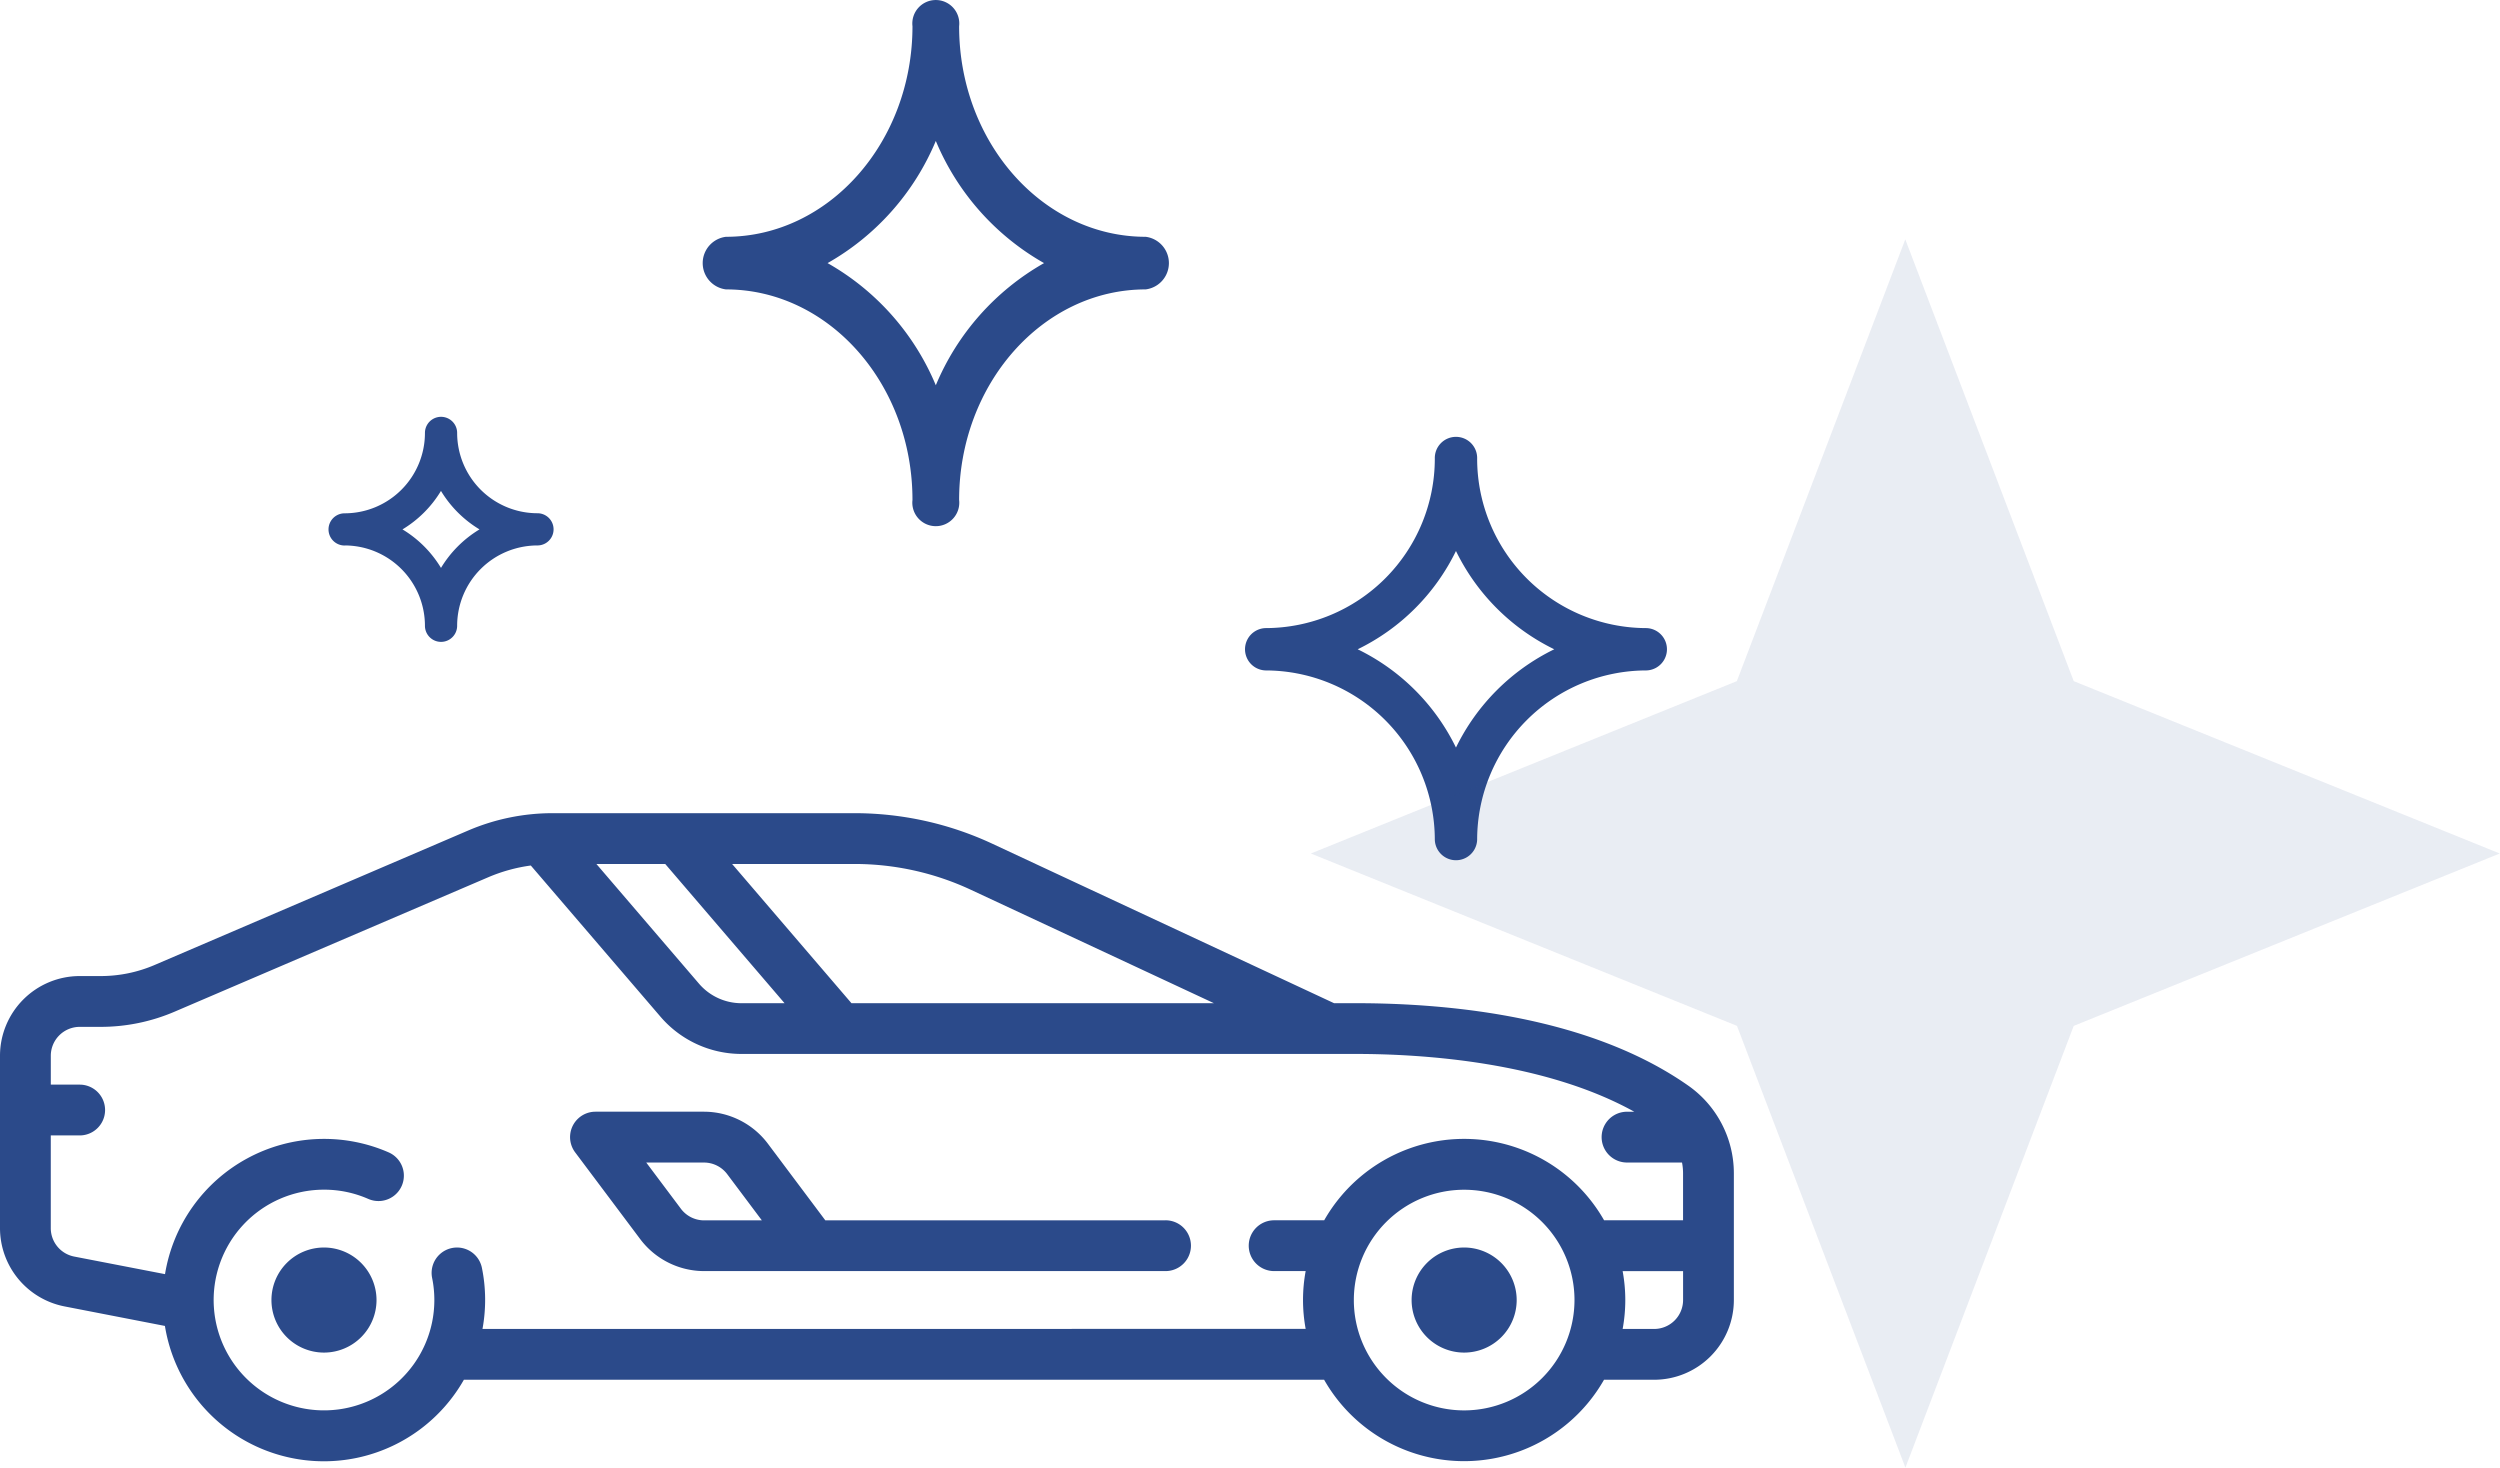
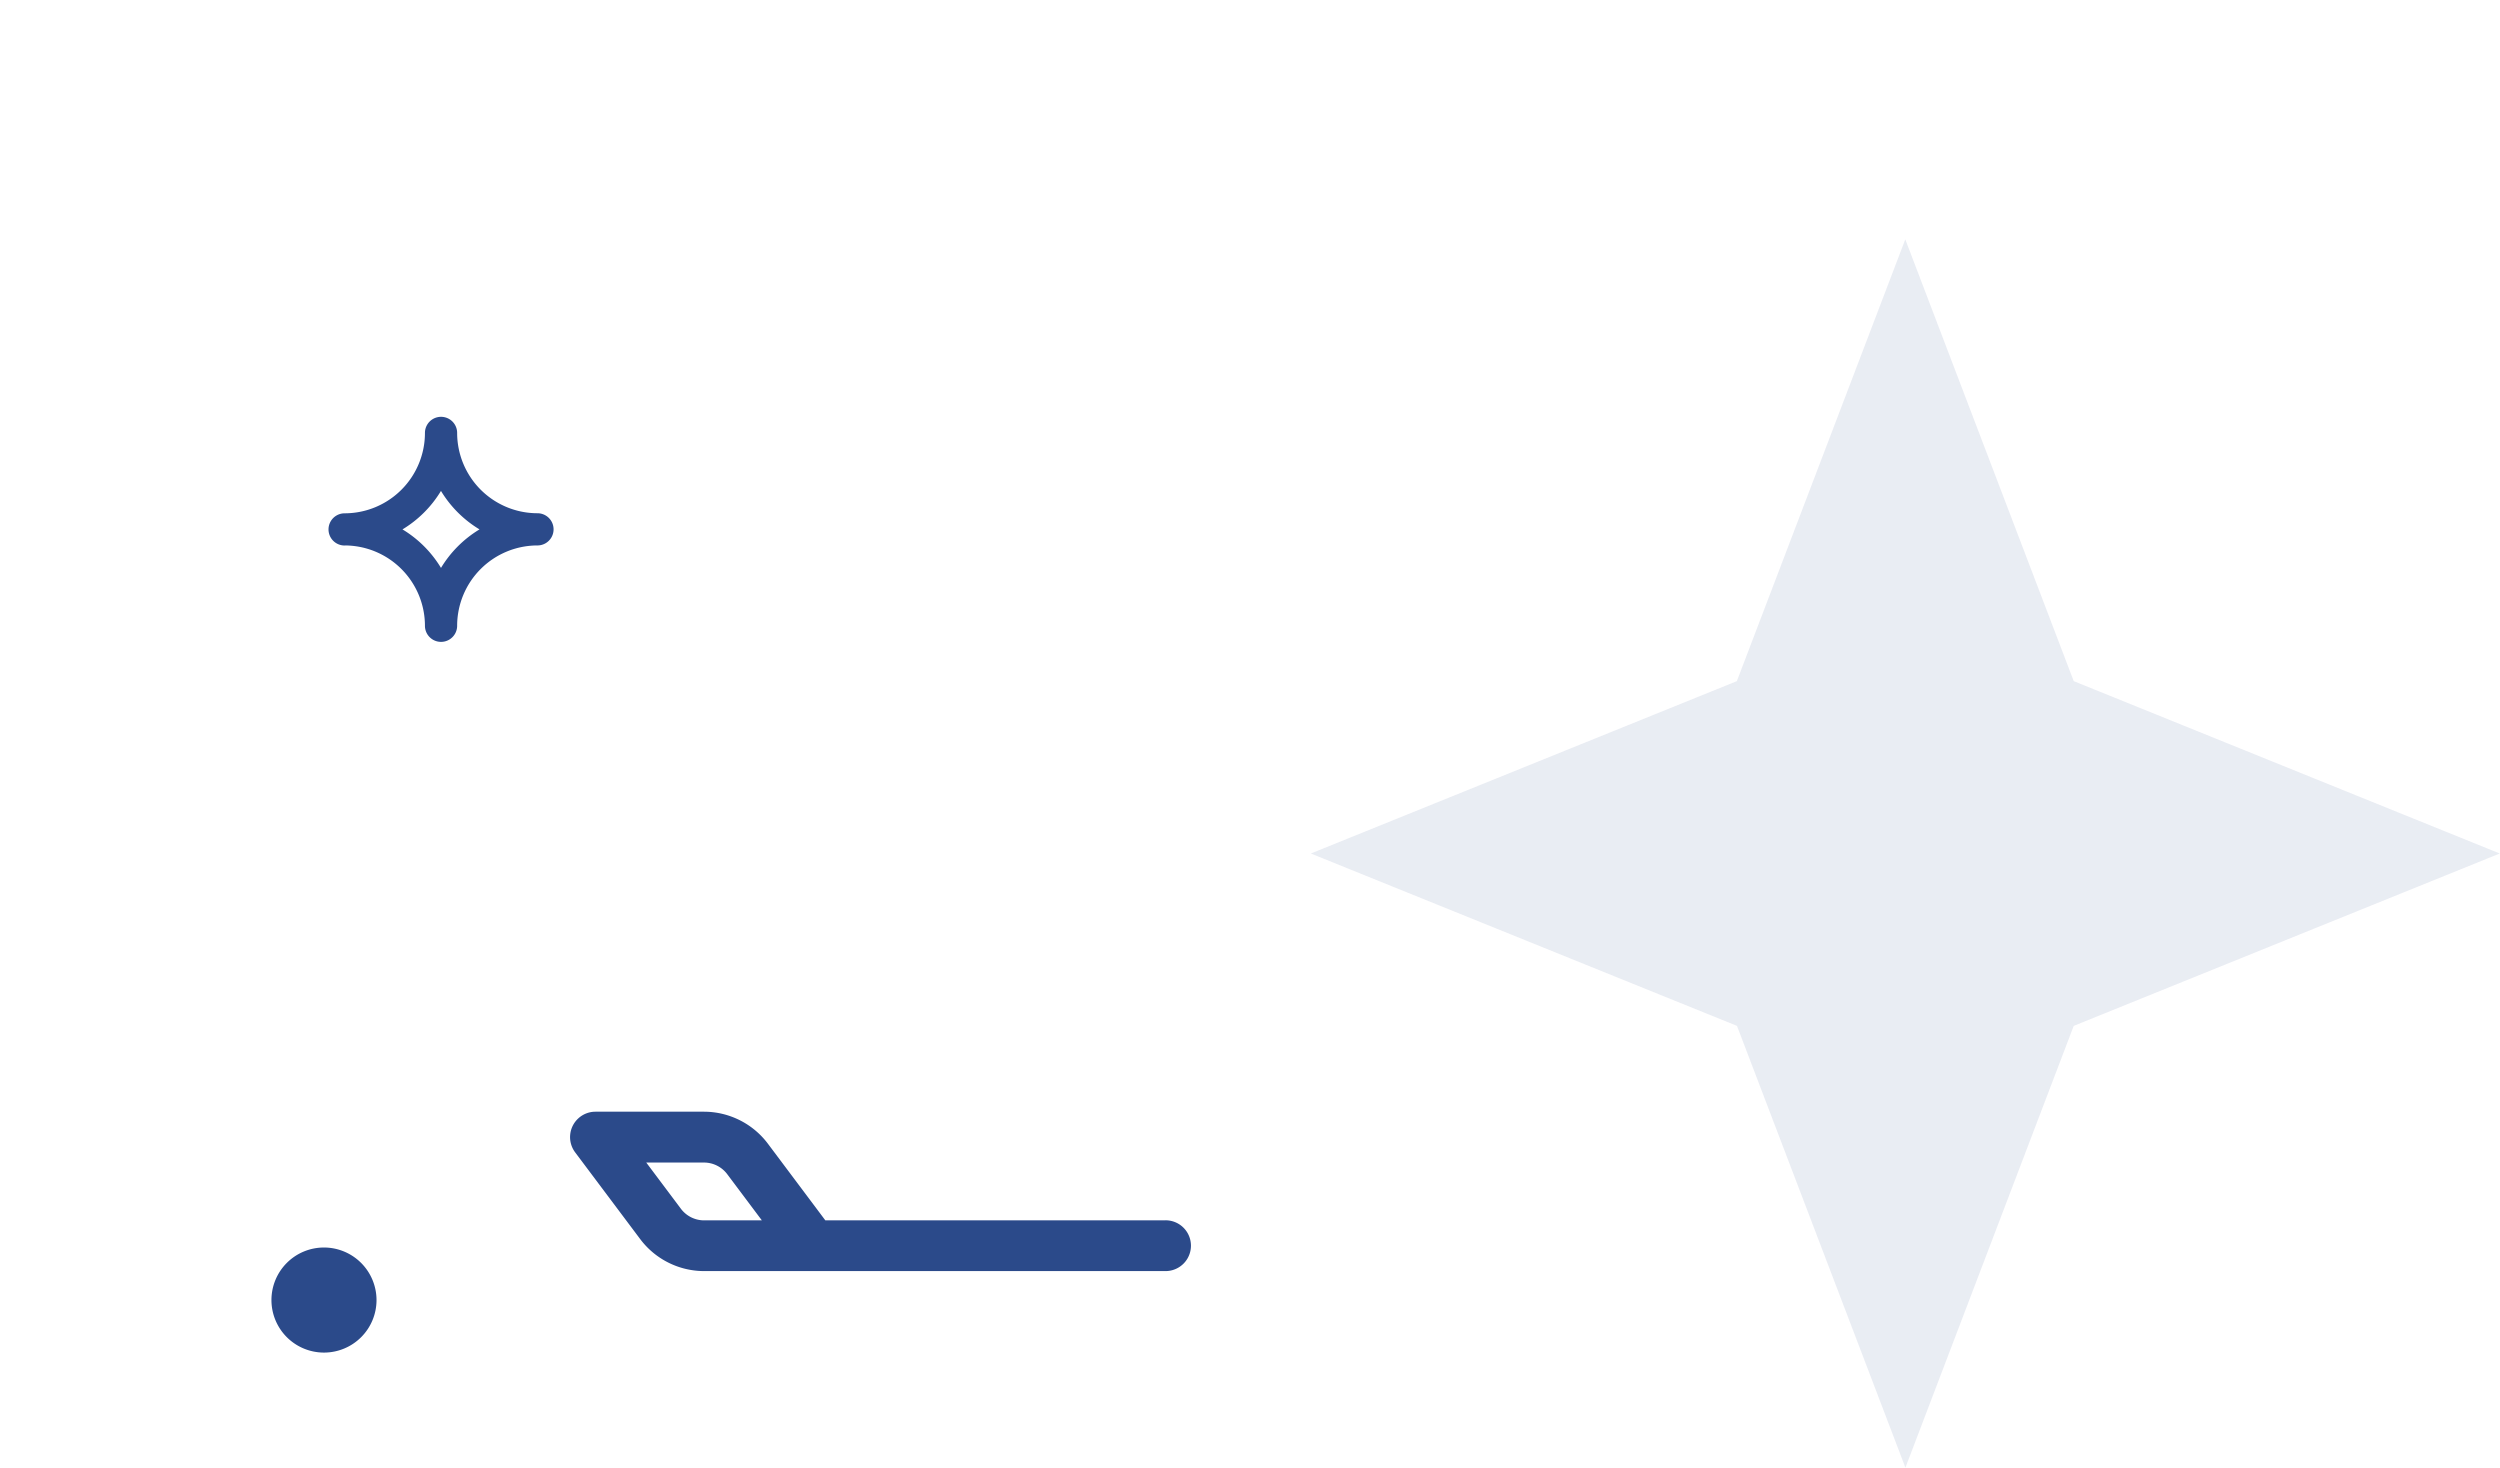
<svg xmlns="http://www.w3.org/2000/svg" width="100.931" height="59.252" viewBox="0 0 100.931 59.252">
  <g id="vehicule_propre" transform="translate(-511 -3270.283)">
    <g id="sports-car" transform="translate(511 3303.113)">
-       <path id="Tracé_3329" data-name="Tracé 3329" d="M68.16,11.5c-3.923-2.752-9.47-3.329-13.433-3.329h-.868L40.049,1.727A13.161,13.161,0,0,0,34.518.5H22.327a8.656,8.656,0,0,0-3.426.7L6.246,6.627a5.515,5.515,0,0,1-2.186.449H3.217A3.221,3.221,0,0,0,0,10.293v6.961a3.223,3.223,0,0,0,2.6,3.158l4.058.789a6.5,6.5,0,0,0,12.07,2.173h34.73a6.5,6.5,0,0,0,11.3,0h2.021A3.221,3.221,0,0,0,70,20.157V15.038A4.325,4.325,0,0,0,68.16,11.5ZM39.182,3.586l9.828,4.586H34.376L29.557,2.551h4.96A11.1,11.1,0,0,1,39.182,3.586ZM26.857,2.551l4.818,5.621H29.937a2.26,2.26,0,0,1-1.718-.79L24.078,2.551ZM19.479,21.323a6.488,6.488,0,0,0-.023-2.466,1.025,1.025,0,1,0-2.01.408A4.455,4.455,0,1,1,13.081,15.7a4.421,4.421,0,0,1,1.787.373,1.025,1.025,0,0,0,.824-1.878,6.508,6.508,0,0,0-9.03,4.915L2.994,18.4a1.169,1.169,0,0,1-.944-1.145V13.51H3.217a1.025,1.025,0,1,0,0-2.051H2.051V10.293A1.168,1.168,0,0,1,3.217,9.127h.842a7.565,7.565,0,0,0,2.994-.615L19.709,3.088a6.622,6.622,0,0,1,1.721-.475l5.232,6.1a4.307,4.307,0,0,0,3.275,1.507h24.79c2.74,0,7.63.321,11.252,2.333h-.292a1.025,1.025,0,1,0,0,2.051h2.22a2.273,2.273,0,0,1,.042.432v1.9H64.761a6.5,6.5,0,0,0-11.3,0H51.44a1.025,1.025,0,1,0,0,2.051h1.273a6.422,6.422,0,0,0,0,2.333Zm39.632,3.288a4.454,4.454,0,1,1,4.455-4.454A4.459,4.459,0,0,1,59.111,24.611Zm7.672-3.288H65.51a6.422,6.422,0,0,0,0-2.333h2.44v1.166A1.168,1.168,0,0,1,66.783,21.323Zm0,0" transform="translate(0 -0.5)" fill="#2b4a8a" />
      <path id="Tracé_3330" data-name="Tracé 3330" d="M192.379,93.06H178.644l-2.323-3.1a3.234,3.234,0,0,0-2.574-1.287h-4.384a1.026,1.026,0,0,0-.82,1.641l2.63,3.507a3.232,3.232,0,0,0,2.574,1.287h18.632a1.025,1.025,0,0,0,0-2.051Zm-18.632,0a1.172,1.172,0,0,1-.933-.467l-1.4-1.867h2.333a1.173,1.173,0,0,1,.934.467l1.4,1.867Zm0,0" transform="translate(-145.323 -76.621)" fill="#2b4a8a" />
      <path id="Tracé_3331" data-name="Tracé 3331" d="M82.281,128.758a2.121,2.121,0,1,0,2.121,2.121A2.124,2.124,0,0,0,82.281,128.758Zm0,0" transform="translate(-69.201 -111.223)" fill="#2b4a8a" />
-       <path id="Tracé_3332" data-name="Tracé 3332" d="M418.961,128.758a2.121,2.121,0,1,0,2.121,2.121A2.124,2.124,0,0,0,418.961,128.758Zm0,0" transform="translate(-359.85 -111.223)" fill="#2b4a8a" />
    </g>
    <g id="star" transform="translate(524.264 3270.283)">
-       <path id="Tracé_3333" data-name="Tracé 3333" d="M312.855,300.4a6.844,6.844,0,0,1,6.837,6.837.855.855,0,0,0,1.709,0,6.844,6.844,0,0,1,6.837-6.837.855.855,0,0,0,0-1.709,6.844,6.844,0,0,1-6.837-6.837.855.855,0,1,0-1.709,0,6.844,6.844,0,0,1-6.837,6.837.855.855,0,0,0,0,1.709Zm7.691-4.822a8.6,8.6,0,0,0,3.968,3.968,8.6,8.6,0,0,0-3.968,3.968,8.6,8.6,0,0,0-3.968-3.968A8.6,8.6,0,0,0,320.546,295.578Z" transform="translate(-275.029 -273.333)" fill="#2b4a8a" />
-       <path id="Tracé_3335" data-name="Tracé 3335" d="M312.941,302.684c4.152,0,7.53,3.812,7.53,8.5a.948.948,0,1,0,1.883,0c0-4.686,3.378-8.5,7.53-8.5a1.07,1.07,0,0,0,0-2.124c-4.152,0-7.53-3.812-7.53-8.5a.948.948,0,1,0-1.883,0c0,4.685-3.378,8.5-7.53,8.5a1.07,1.07,0,0,0,0,2.124Zm8.472-5.994a10.168,10.168,0,0,0,4.37,4.932,10.17,10.17,0,0,0-4.37,4.932,10.168,10.168,0,0,0-4.37-4.932A10.166,10.166,0,0,0,321.413,296.69Z" transform="translate(-296.896 -291)" fill="#2b4a8a" />
      <path id="Tracé_3334" data-name="Tracé 3334" d="M.649,26.188a3.246,3.246,0,0,1,3.243,3.243.649.649,0,1,0,1.3,0,3.246,3.246,0,0,1,3.243-3.243.649.649,0,1,0,0-1.3,3.246,3.246,0,0,1-3.243-3.243.649.649,0,0,0-1.3,0A3.246,3.246,0,0,1,.649,24.891a.649.649,0,0,0,0,1.3Zm3.891-2.2A4.577,4.577,0,0,0,6.095,25.54,4.575,4.575,0,0,0,4.54,27.095,4.576,4.576,0,0,0,2.985,25.54,4.577,4.577,0,0,0,4.54,23.985Z" transform="translate(0 -4.167)" fill="#2b4a8a" />
    </g>
    <g id="shape" transform="translate(574.921 3321.535) rotate(-90)" opacity="0.102">
      <path id="Tracé_2946" data-name="Tracé 2946" d="M0,24.005l17.835-6.8L24.794,0l6.959,17.2,17.835,6.8-17.835,6.8-6.959,17.2-6.959-17.2Z" transform="translate(-8 -11)" fill="#2b4a8a" opacity="0.997" />
    </g>
  </g>
</svg>